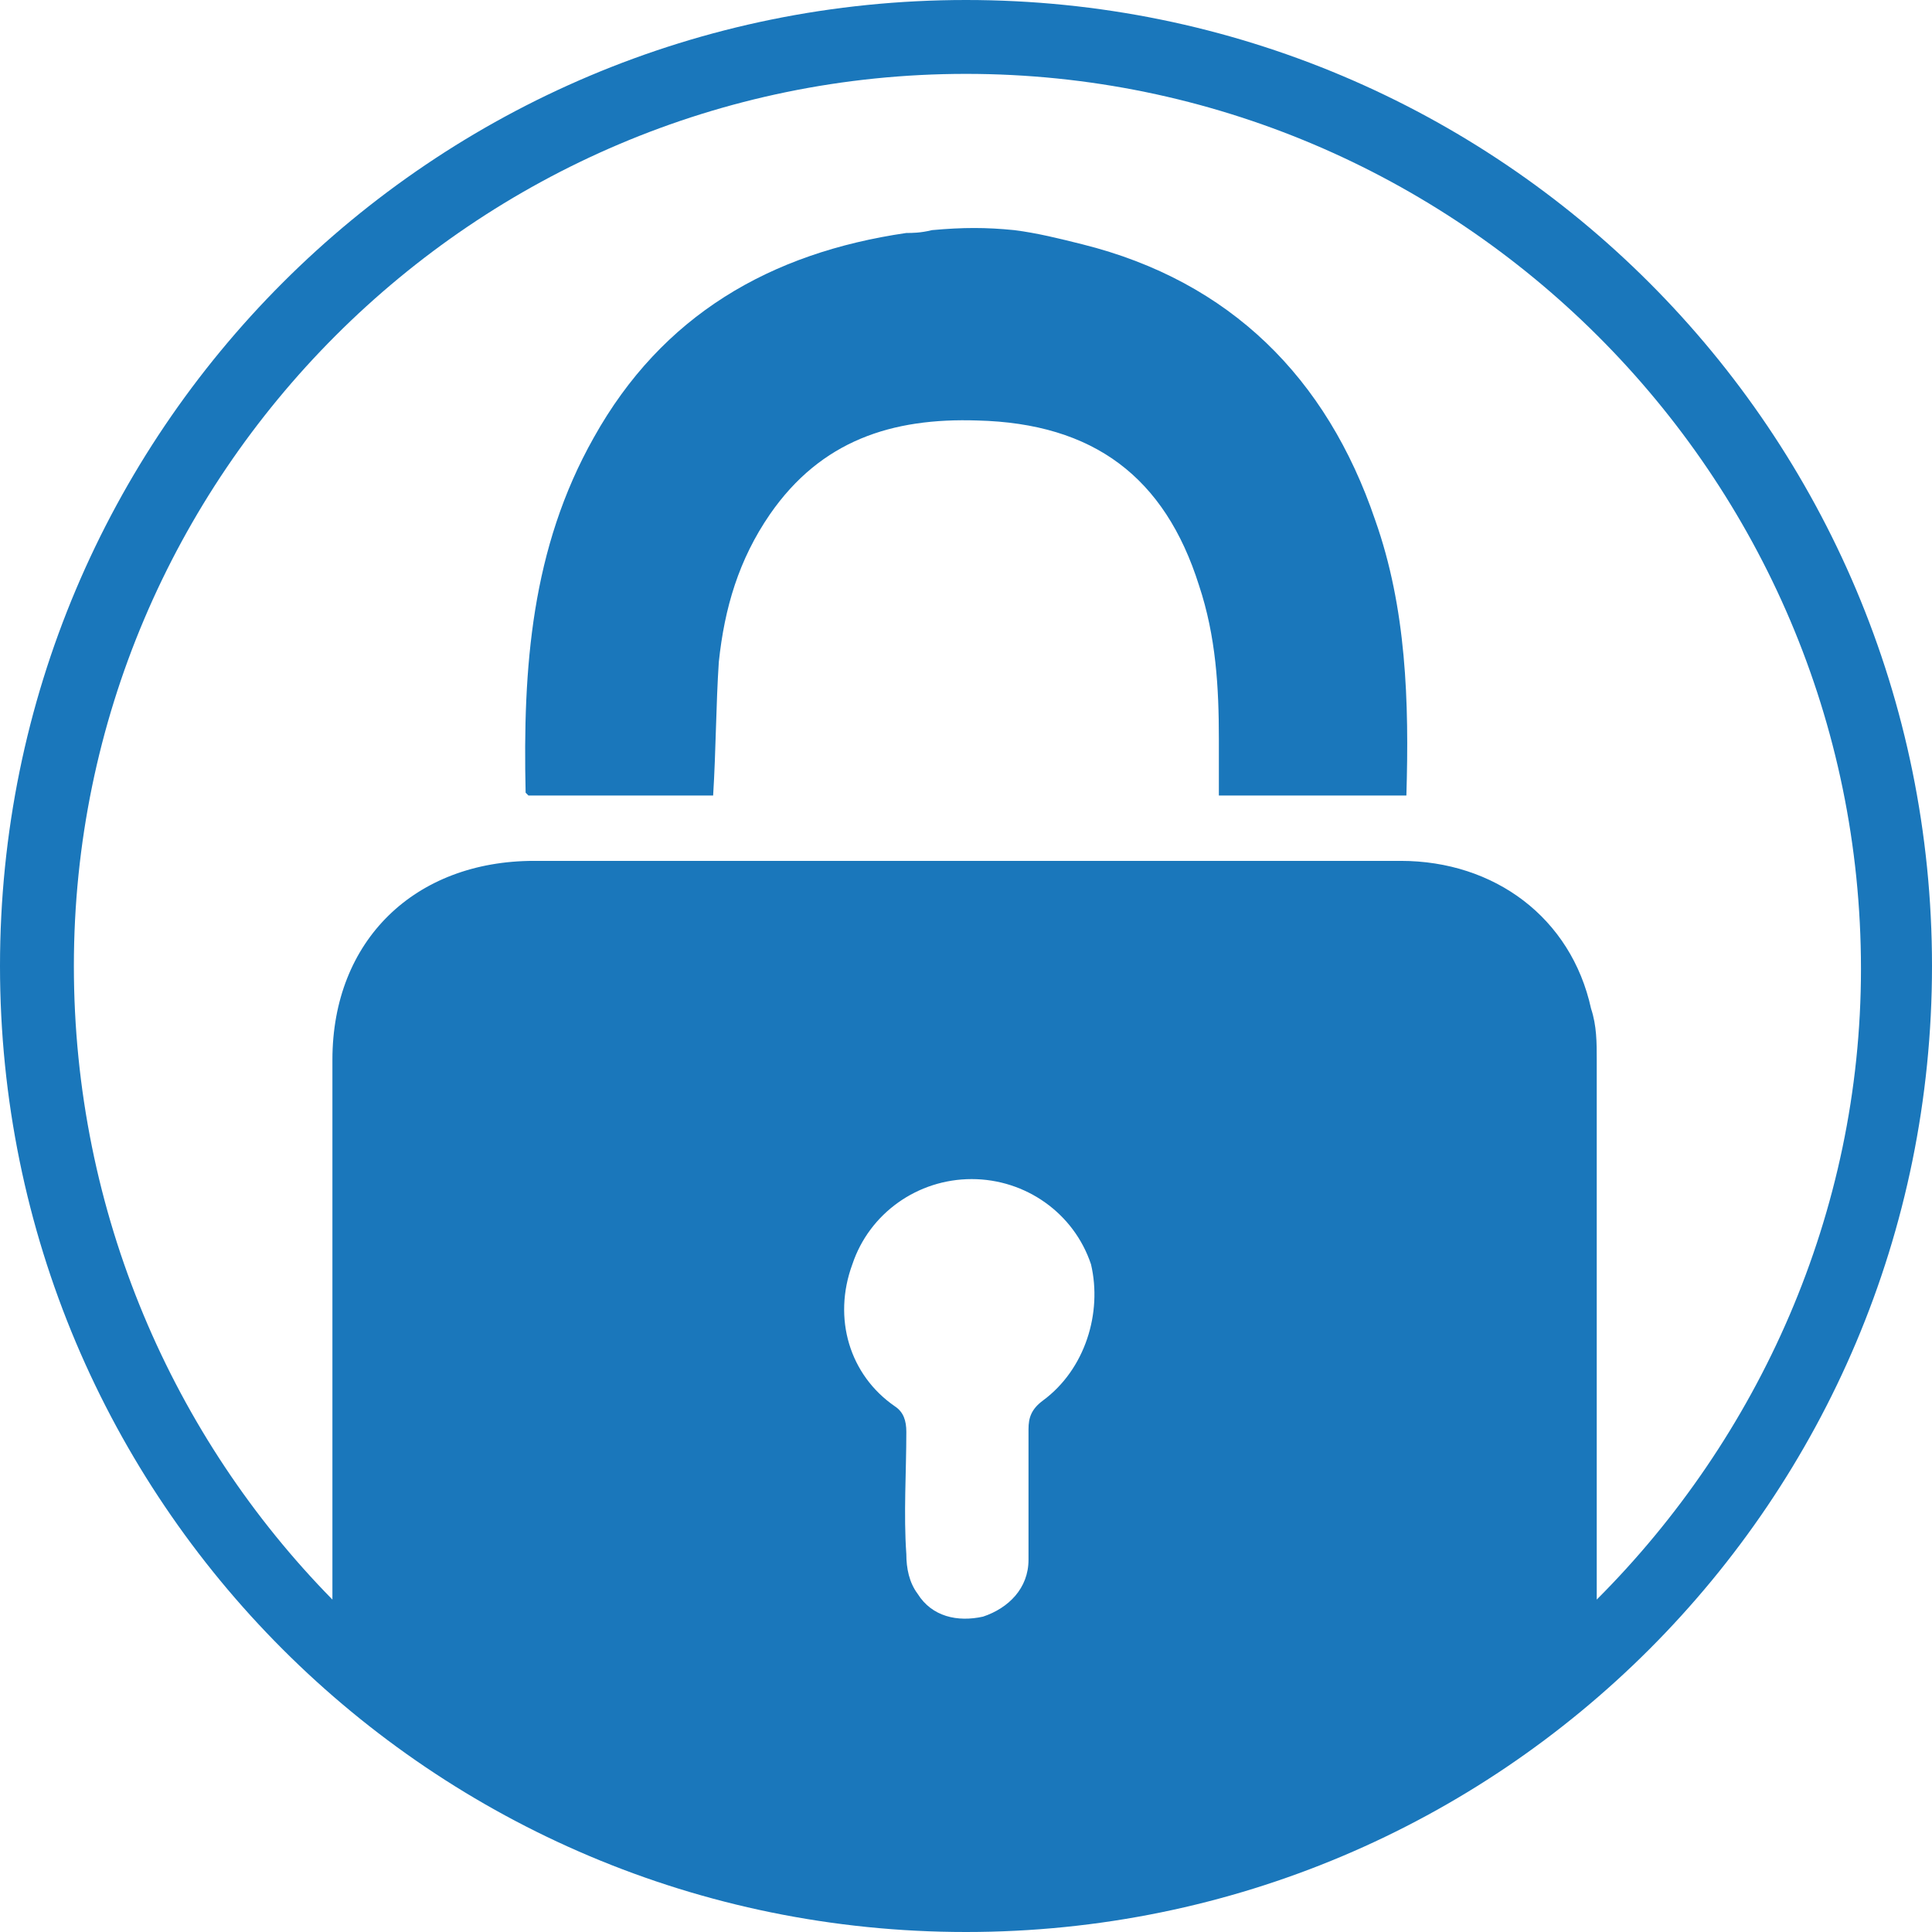
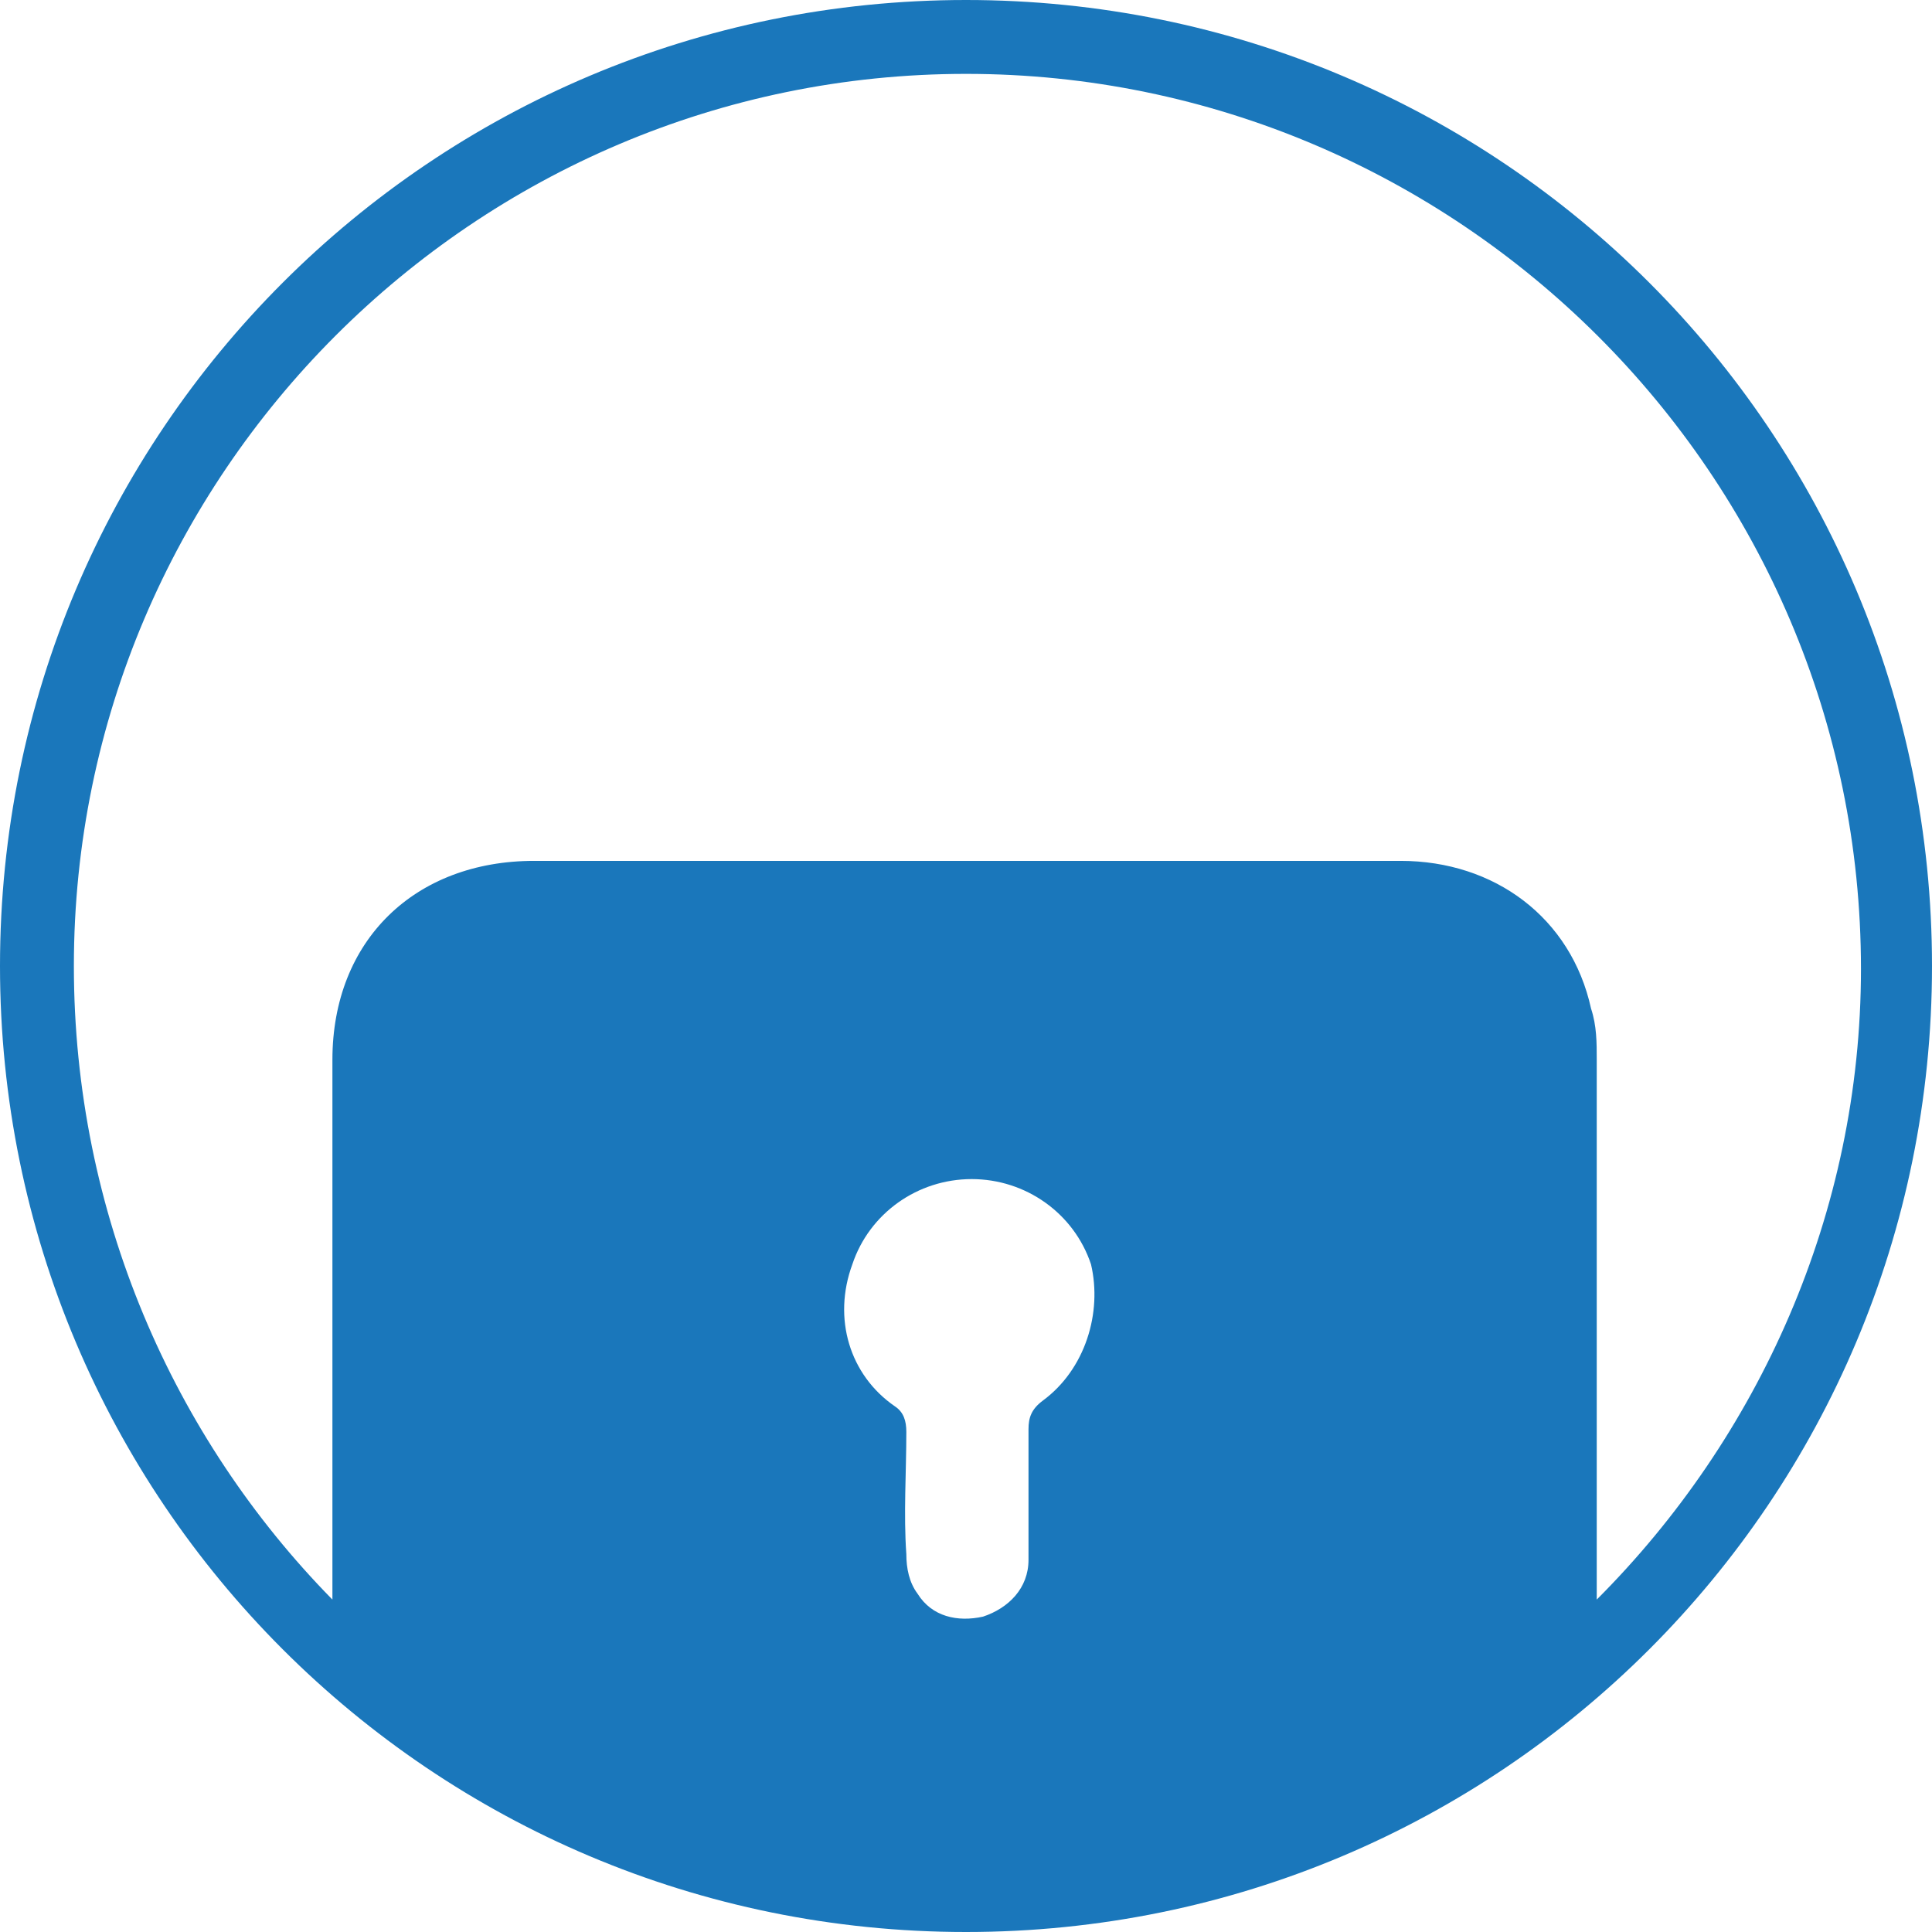
<svg xmlns="http://www.w3.org/2000/svg" version="1.1" id="Réteg_1" x="0px" y="0px" viewBox="0 0 68 68" style="enable-background:new 0 0 68 68;" xml:space="preserve">
  <style type="text/css">
	.st0{fill:#1A77BB;}
</style>
  <g>
-     <path class="st0" d="M38.1,8.6c-0.8-0.2-1.6-0.4-2.4-0.5c-1-0.1-1.8-0.1-2.9,0c-0.4,0.1-0.7,0.1-0.9,0.1c-4.8,0.7-8.6,2.9-11,7.2   c-2.2,3.9-2.5,8.1-2.4,12.5l0.1,0.1c2.2,0,4.4,0,6.5,0c0.1-1.6,0.1-3.2,0.2-4.7c0.2-1.9,0.7-3.6,1.8-5.2c1.8-2.6,4.3-3.4,7.3-3.3   c4.1,0.1,6.6,2,7.8,5.8c0.6,1.8,0.7,3.6,0.7,5.4c0,0.7,0,1.3,0,2c2.3,0,4.4,0,6.6,0c0.1-3.3,0-6.6-1.1-9.7   C46.7,13.3,43.3,9.9,38.1,8.6z" />
    <path class="st0" d="M34,0C15.2,0,0,15.2,0,34s15.2,34,34,34s34-15.2,34-34S52.8,0,34,0z M36.7,49.3c-0.4,0.3-0.5,0.6-0.5,1   c0,1.5,0,3.1,0,4.6c0,1-0.7,1.7-1.6,2c-0.9,0.2-1.8,0-2.3-0.8c-0.3-0.4-0.4-0.9-0.4-1.4c-0.1-1.4,0-2.9,0-4.3   c0-0.4-0.1-0.7-0.4-0.9c-1.6-1.1-2.2-3.1-1.5-5c0.6-1.8,2.3-3,4.2-3s3.6,1.2,4.2,3C38.8,46.2,38.2,48.2,36.7,49.3z M56.2,56.3   c0-6.3,0-12.6,0-19c0-0.6,0-1.2-0.2-1.8c-0.7-3.2-3.4-5.2-6.7-5.2c-5.1,0-10.2,0-15.4,0c-5,0-10.1,0-15.1,0c-4.2,0-7.1,2.8-7.1,7   c0,6.3,0,12.6,0,19C6.1,50.6,2.6,42.7,2.6,34C2.6,16.7,16.7,2.6,34,2.6s31.5,14.1,31.5,31.5C65.5,42.7,61.9,50.6,56.2,56.3z" />
  </g>
</svg>